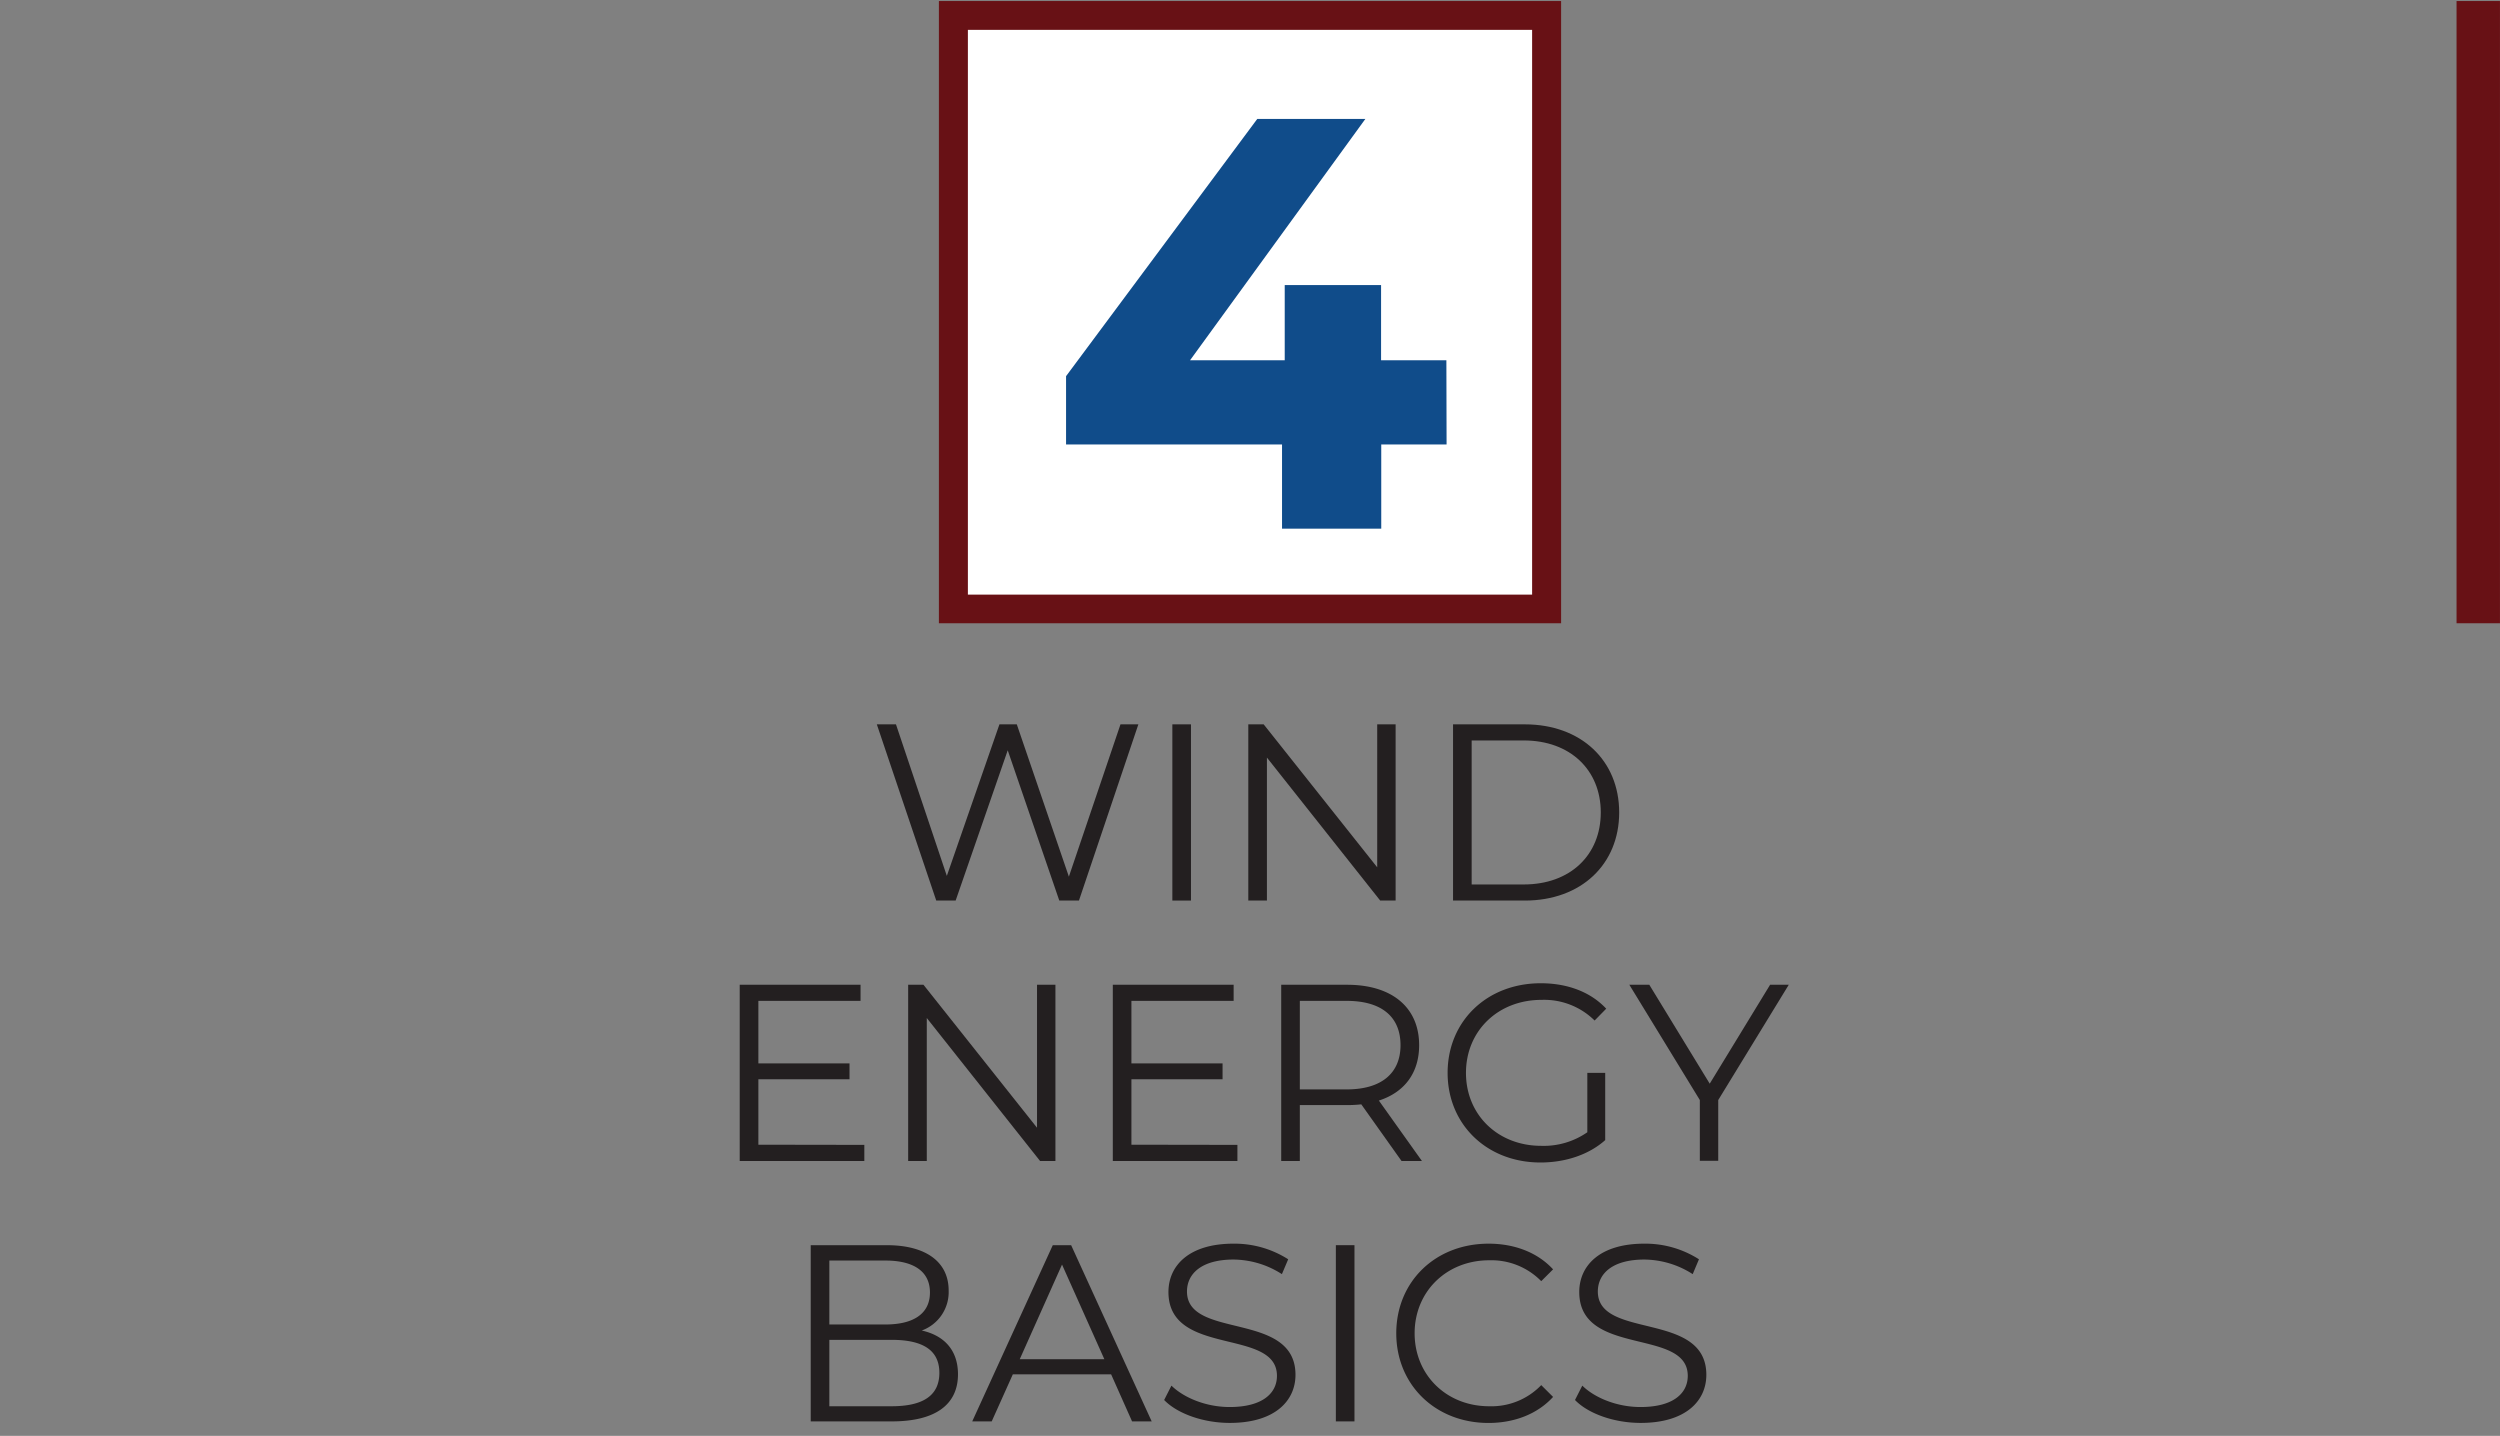
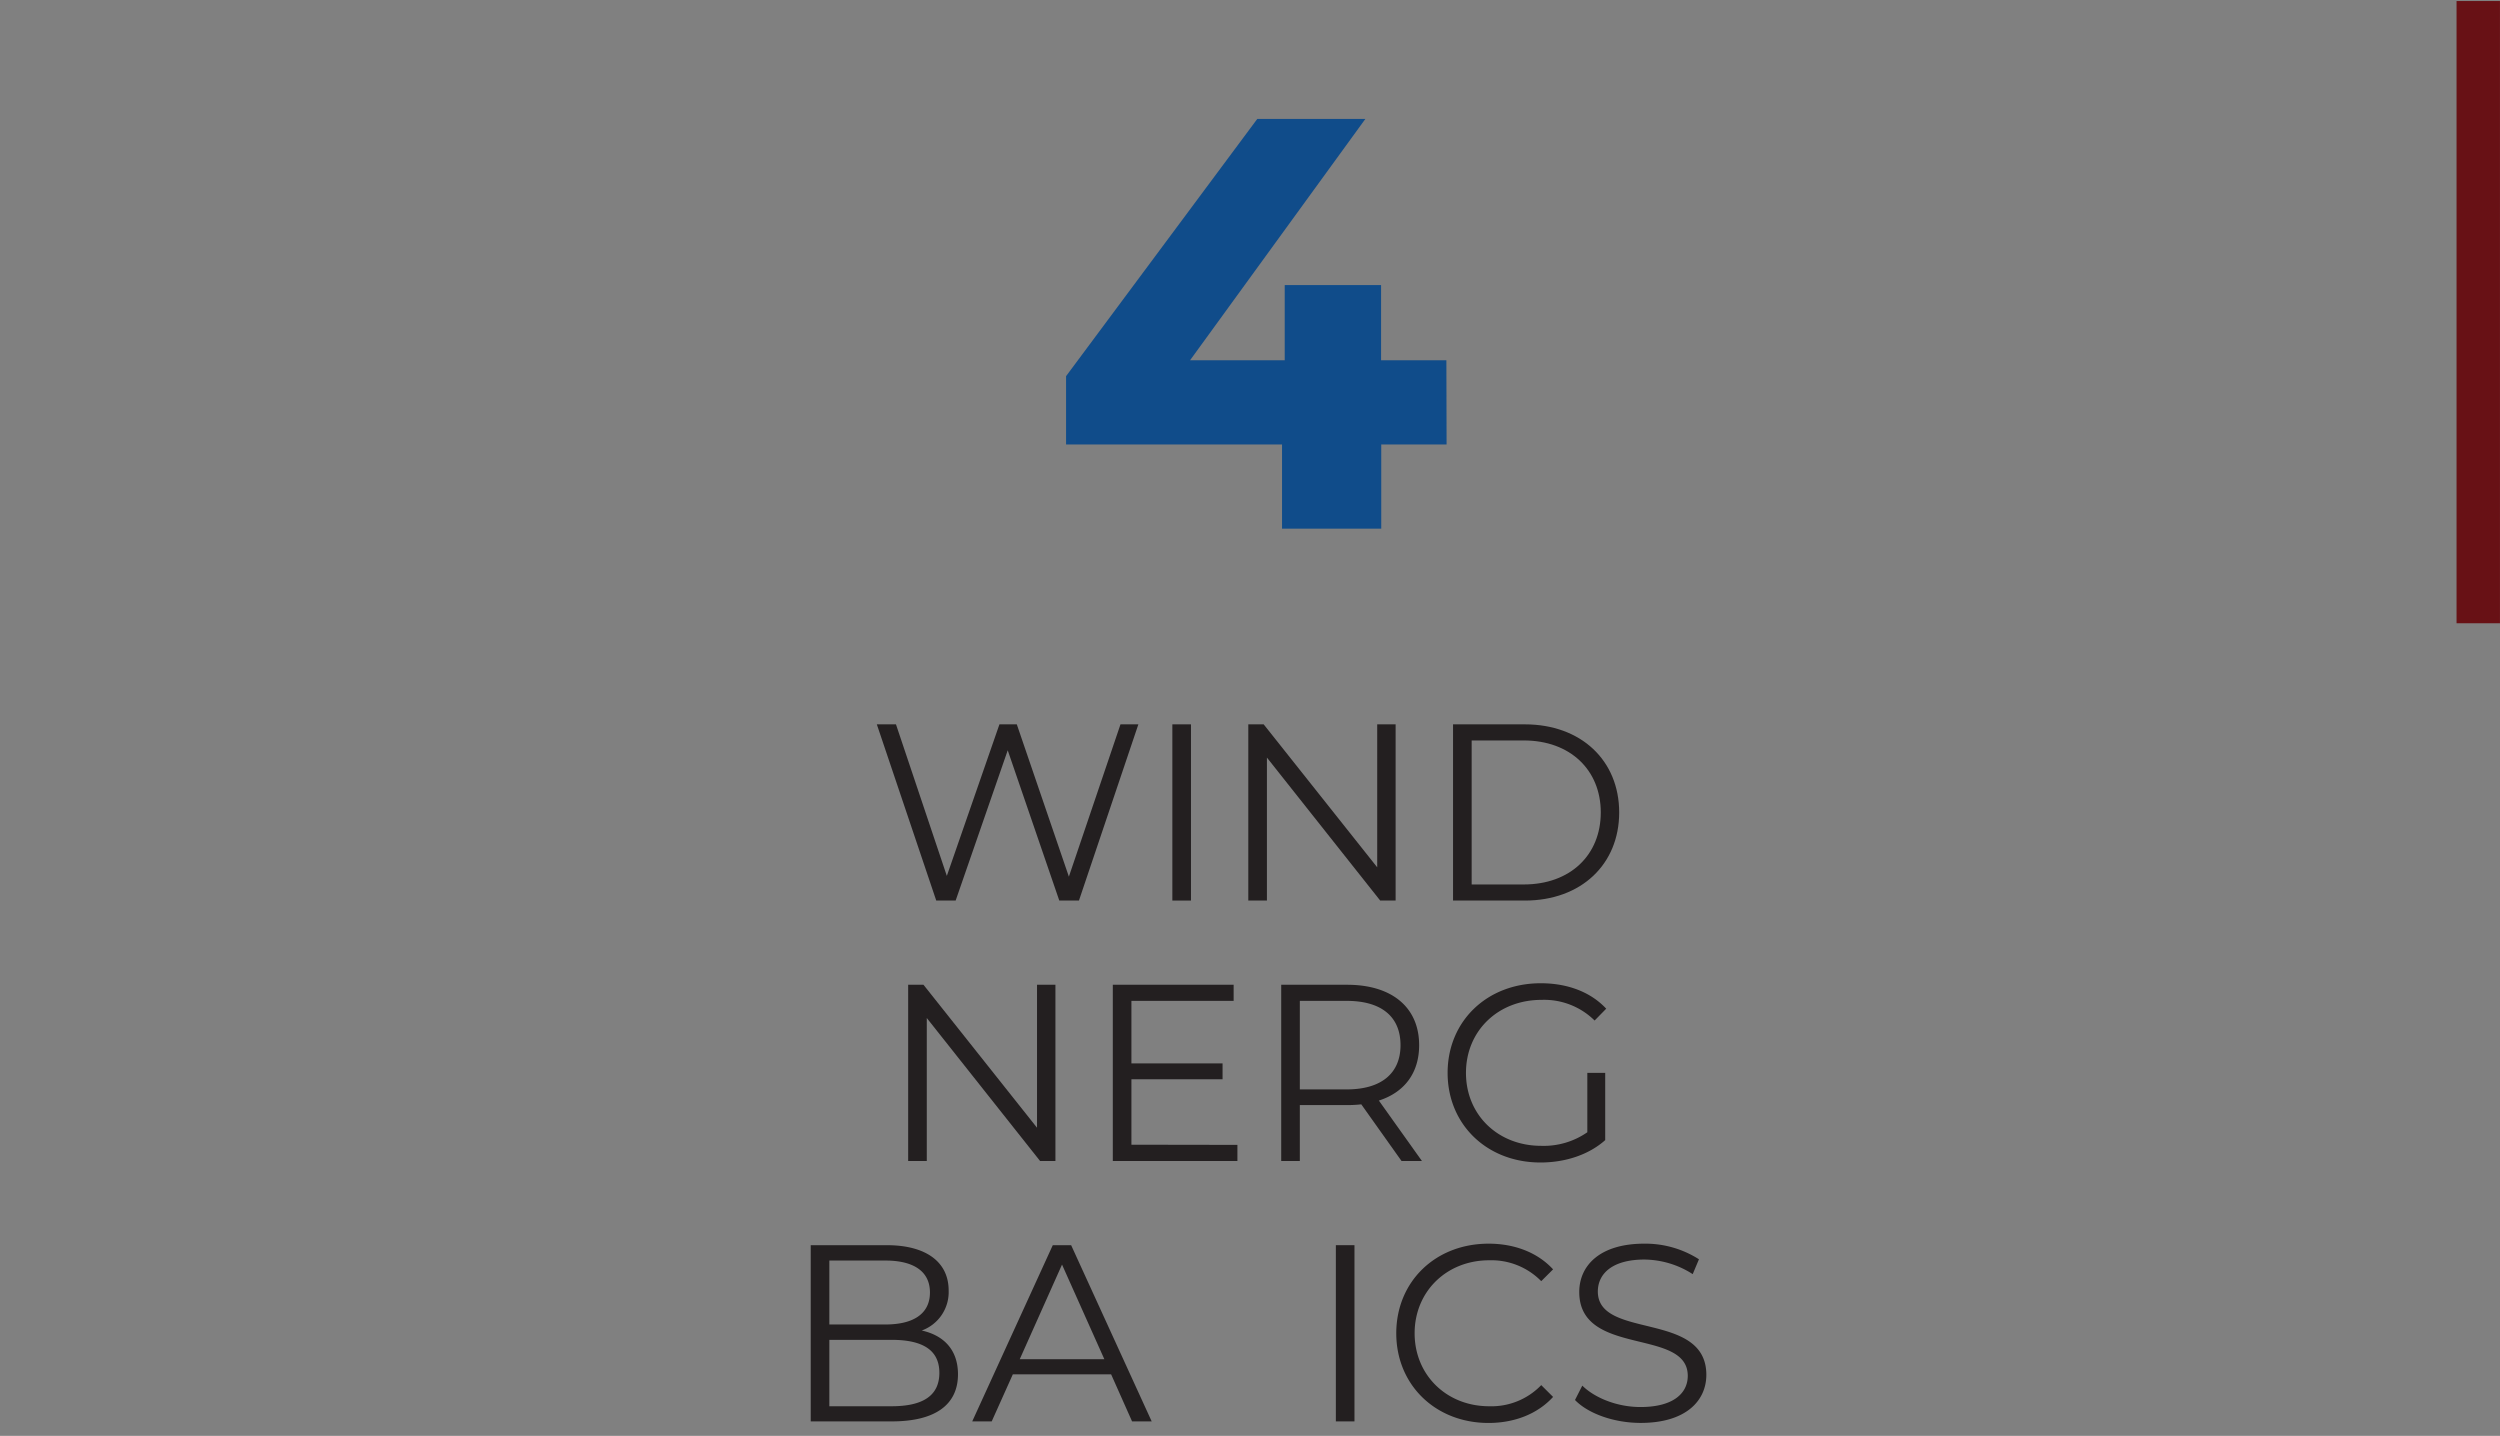
<svg xmlns="http://www.w3.org/2000/svg" id="Red_Line" data-name="Red Line" viewBox="0 0 576 330.83">
  <rect x="0" y="0" width="576" height="330.83" fill="#808080" stroke="none" />
  <defs>
    <style>.cls-1{fill:#fff;}.cls-2{fill:#681115;}.cls-3{fill:none;stroke:#681115;stroke-width:10px;}.cls-3,.cls-4{stroke-miterlimit:10;}.cls-4{fill:#104c8a;stroke:#104c8a;stroke-width:2px;}.cls-5{fill:#231f20;}</style>
  </defs>
-   <rect class="cls-1" x="219.64" y="3.56" width="136.72" height="136.72" />
-   <path class="cls-2" d="M353,6.88V137H223V6.88H353M359.68.24H216.32V143.6H359.68V.24Z" />
  <line id="Maroon_Line" data-name="Maroon Line" class="cls-3" x1="570.99" y1="0.24" x2="570.99" y2="143.6" />
  <g id="_4" data-name="4">
    <path class="cls-4" d="M332.29,101.4H317.24v19.4H296.38V101.4H246.62V87L290.18,28.4h22.44L272.23,84H297V66.68h20.2V84h15.05Z" />
  </g>
  <g id="_4._Wind_Energy_Basics" data-name="4. Wind Energy Basics">
    <path class="cls-5" d="M262.28,166.89l-13.69,40.6h-4.53l-11.88-34.62-12,34.62h-4.47l-13.69-40.6h4.41l11.72,34.92,12.12-34.92h4l12,35.09,11.89-35.09Z" />
    <path class="cls-5" d="M270.11,166.89h4.29v40.6h-4.29Z" />
    <path class="cls-5" d="M321.55,166.89v40.6H318l-26.1-32.94v32.94h-4.29v-40.6h3.54l26.16,32.94V166.89Z" />
    <path class="cls-5" d="M334.78,166.89h16.53c13,0,21.75,8.35,21.75,20.3s-8.76,20.3-21.75,20.3H334.78Zm16.29,36.89c10.79,0,17.75-6.85,17.75-16.59s-7-16.59-17.75-16.59h-12v33.18Z" />
-     <path class="cls-5" d="M199.14,263.78v3.71H170.43v-40.6h27.84v3.71H174.73V245h21v3.66h-21v15.08Z" />
    <path class="cls-5" d="M243.17,226.89v40.6h-3.54l-26.1-32.94v32.94h-4.29v-40.6h3.53l26.16,32.94V226.89Z" />
    <path class="cls-5" d="M285.1,263.78v3.71H256.39v-40.6h27.84v3.71H260.68V245h21v3.66h-21v15.08Z" />
    <path class="cls-5" d="M322.91,267.49l-9.27-13.05a28.12,28.12,0,0,1-3.25.17H299.48v12.88h-4.29v-40.6h15.2c10.32,0,16.58,5.22,16.58,13.92,0,6.38-3.36,10.85-9.28,12.76l9.92,13.92Zm-.23-26.68c0-6.49-4.29-10.21-12.41-10.21H299.48V251h10.79C318.39,251,322.68,247.19,322.68,240.81Z" />
    <path class="cls-5" d="M365.72,247.19h4.12v15.49c-3.83,3.42-9.28,5.16-14.91,5.16-12.35,0-21.4-8.76-21.4-20.65s9.05-20.65,21.46-20.65c6.15,0,11.48,2,15.08,5.86l-2.67,2.73a16.53,16.53,0,0,0-12.24-4.76c-10,0-17.4,7.13-17.4,16.82S345.13,264,355.1,264a17.6,17.6,0,0,0,10.62-3.13Z" />
-     <path class="cls-5" d="M395.88,253.45v14h-4.24v-14L375.4,226.89H380l13.92,22.79,13.91-22.79h4.3Z" />
    <path class="cls-5" d="M220.72,316.64c0,6.91-5.1,10.85-15.25,10.85H186.79v-40.6h17.52c9,0,14.26,3.83,14.26,10.44a9.42,9.42,0,0,1-6.2,9.22C217.59,307.71,220.72,311.13,220.72,316.64Zm-29.64-26.21v14.73H204c6.49,0,10.26-2.49,10.26-7.37s-3.77-7.36-10.26-7.36Zm25.35,25.87c0-5.28-3.89-7.6-11-7.6H191.08V324h14.33C212.54,324,216.43,321.63,216.43,316.3Z" />
    <path class="cls-5" d="M256,316.64H233.36l-4.87,10.85H224l18.56-40.6h4.23l18.56,40.6h-4.52Zm-1.56-3.48-9.75-21.8-9.74,21.8Z" />
-     <path class="cls-5" d="M268.22,322.56l1.68-3.31c2.91,2.85,8.07,4.93,13.4,4.93,7.6,0,10.91-3.19,10.91-7.19,0-11.13-25-4.29-25-19.31,0-6,4.64-11.14,15-11.14a23,23,0,0,1,12.59,3.6l-1.45,3.42a20.92,20.92,0,0,0-11.14-3.36c-7.42,0-10.73,3.3-10.73,7.36,0,11.14,25,4.41,25,19.2,0,6-4.76,11.08-15.14,11.08C277.21,327.84,271.24,325.69,268.22,322.56Z" />
    <path class="cls-5" d="M307.78,286.89h4.29v40.6h-4.29Z" />
    <path class="cls-5" d="M321.7,307.19c0-11.89,9-20.65,21.28-20.65,5.92,0,11.25,2,14.85,5.92l-2.73,2.72a16.08,16.08,0,0,0-12-4.81c-9.8,0-17.17,7.19-17.17,16.82S333.3,324,343.1,324a15.91,15.91,0,0,0,12-4.87l2.73,2.72c-3.6,3.95-8.93,6-14.9,6C330.74,327.84,321.7,319.08,321.7,307.19Z" />
    <path class="cls-5" d="M362.88,322.56l1.68-3.31c2.9,2.85,8.06,4.93,13.4,4.93,7.6,0,10.9-3.19,10.9-7.19,0-11.13-25-4.29-25-19.31,0-6,4.64-11.14,15-11.14a22.93,22.93,0,0,1,12.58,3.6L390,293.56a20.91,20.91,0,0,0-11.13-3.36c-7.43,0-10.73,3.3-10.73,7.36,0,11.14,25,4.41,25,19.2,0,6-4.75,11.08-15.13,11.08C371.87,327.84,365.89,325.69,362.88,322.56Z" />
  </g>
</svg>